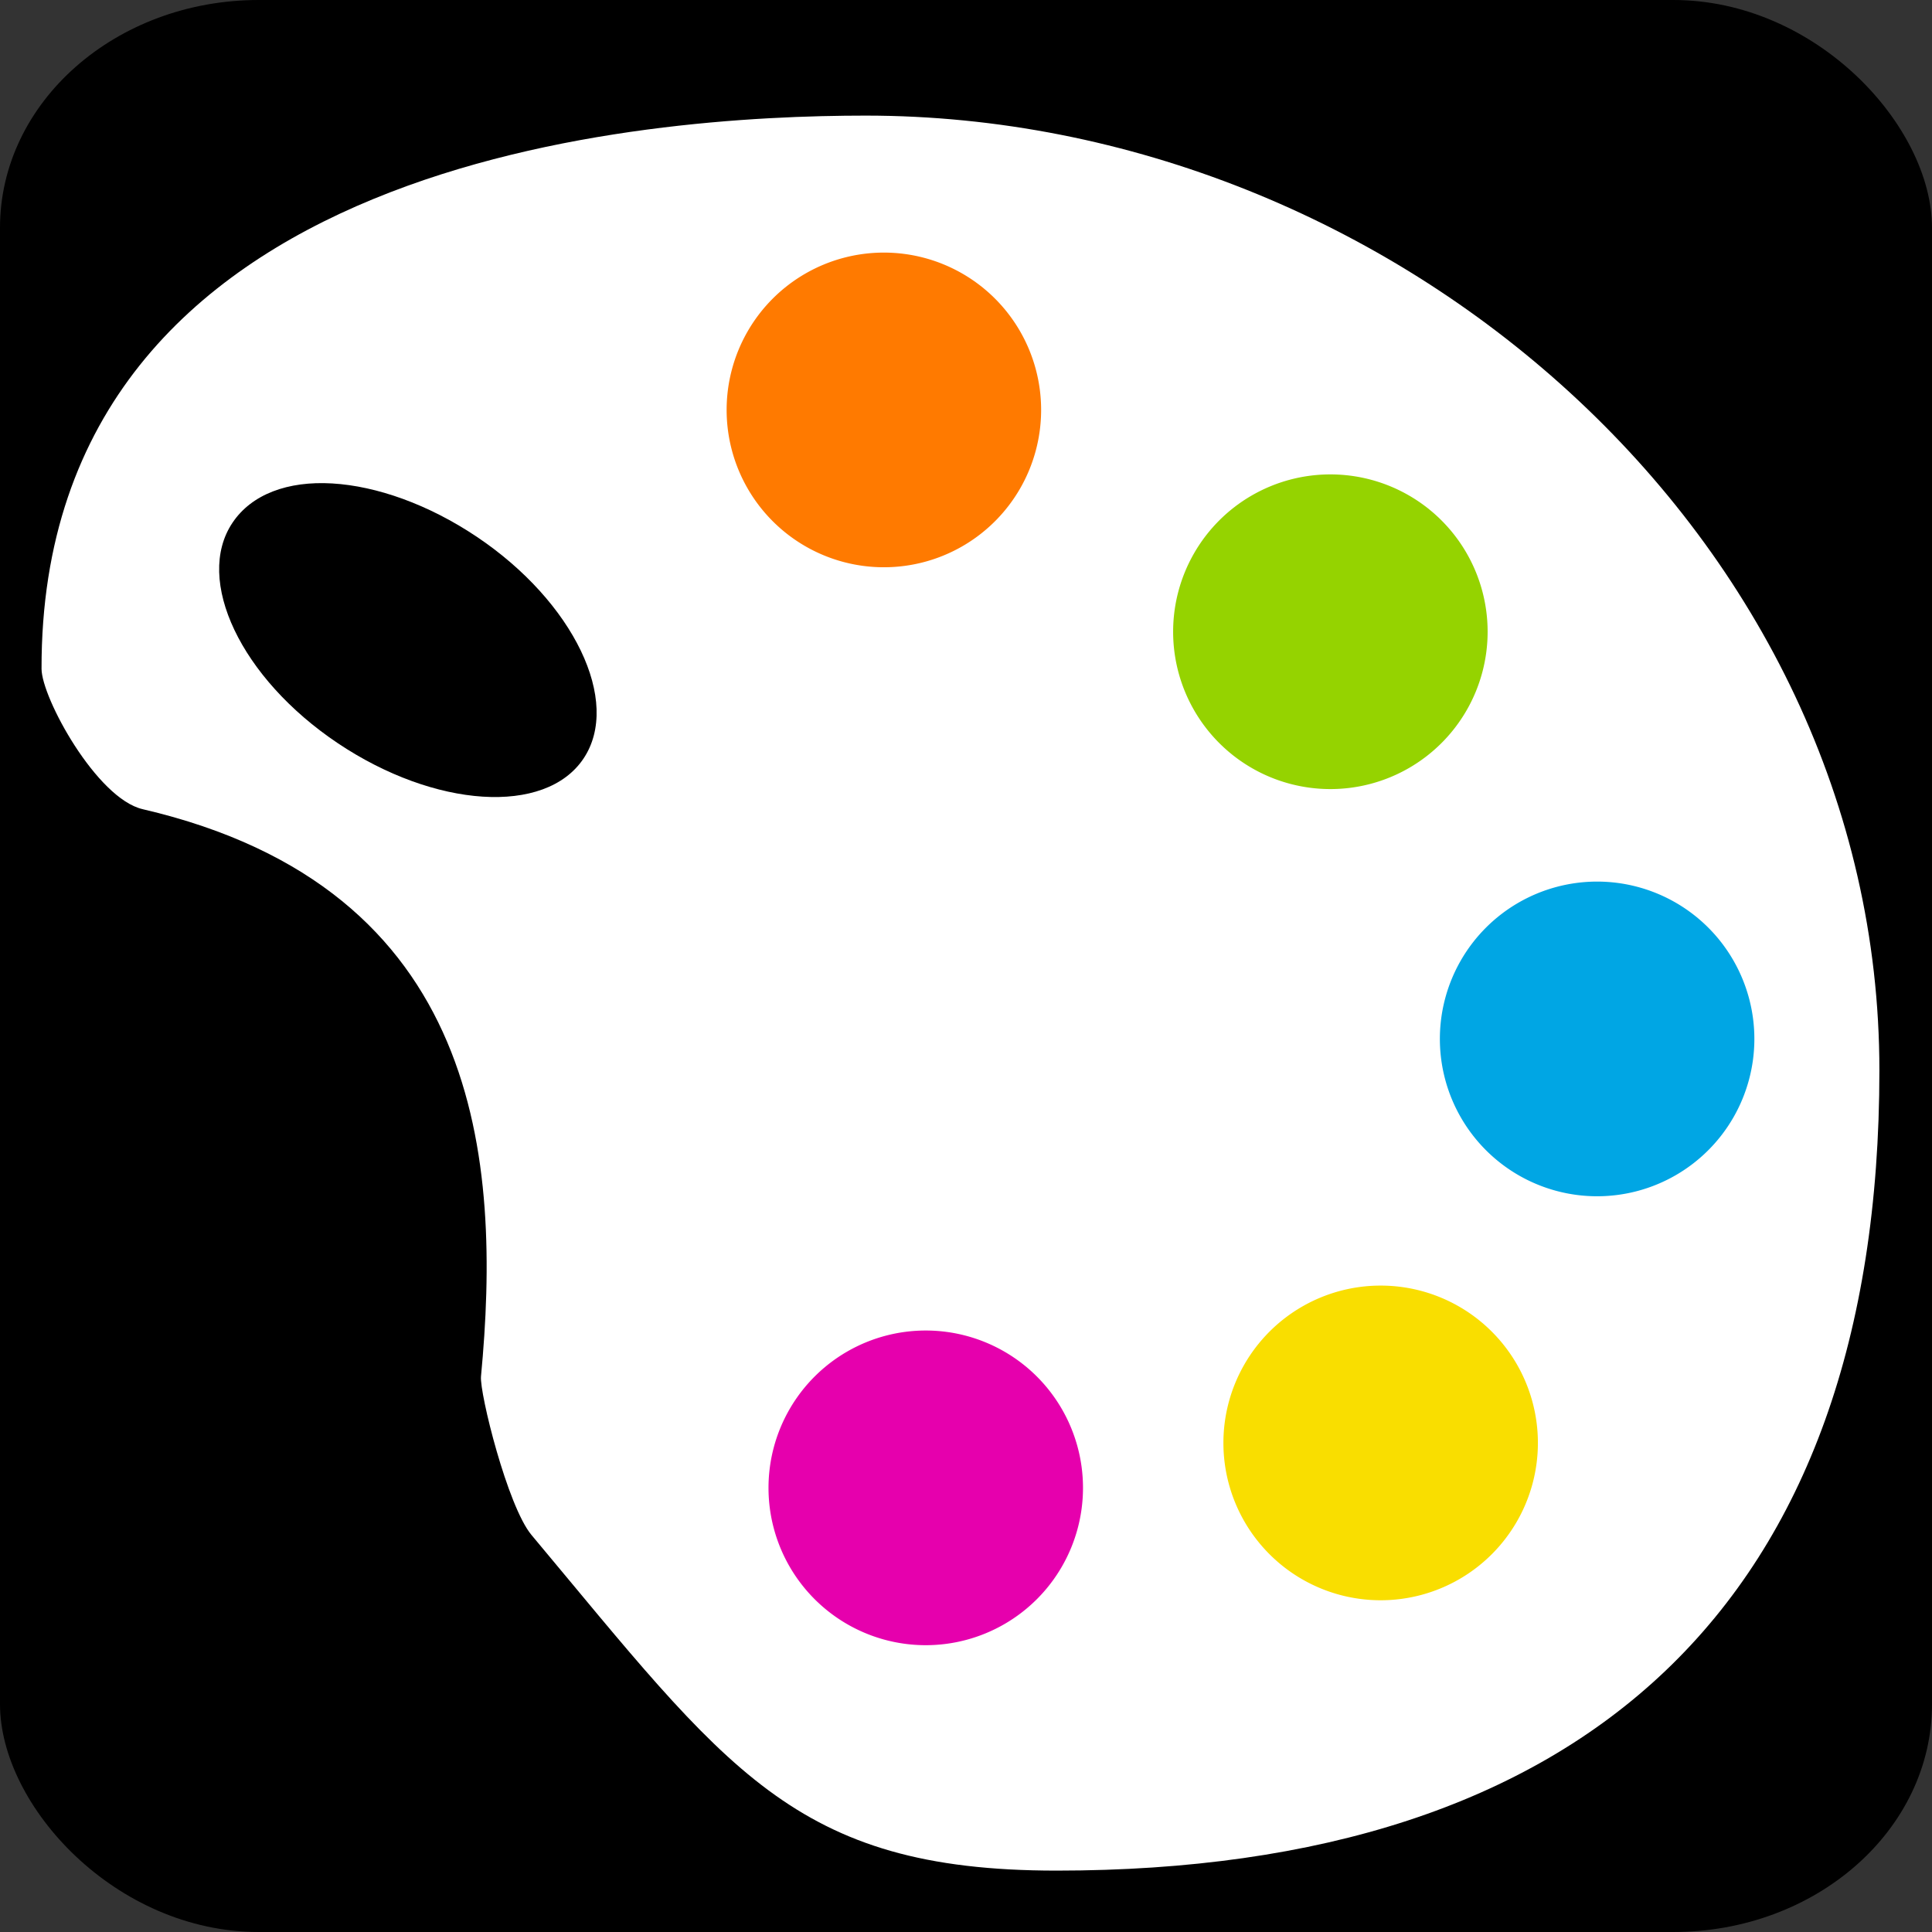
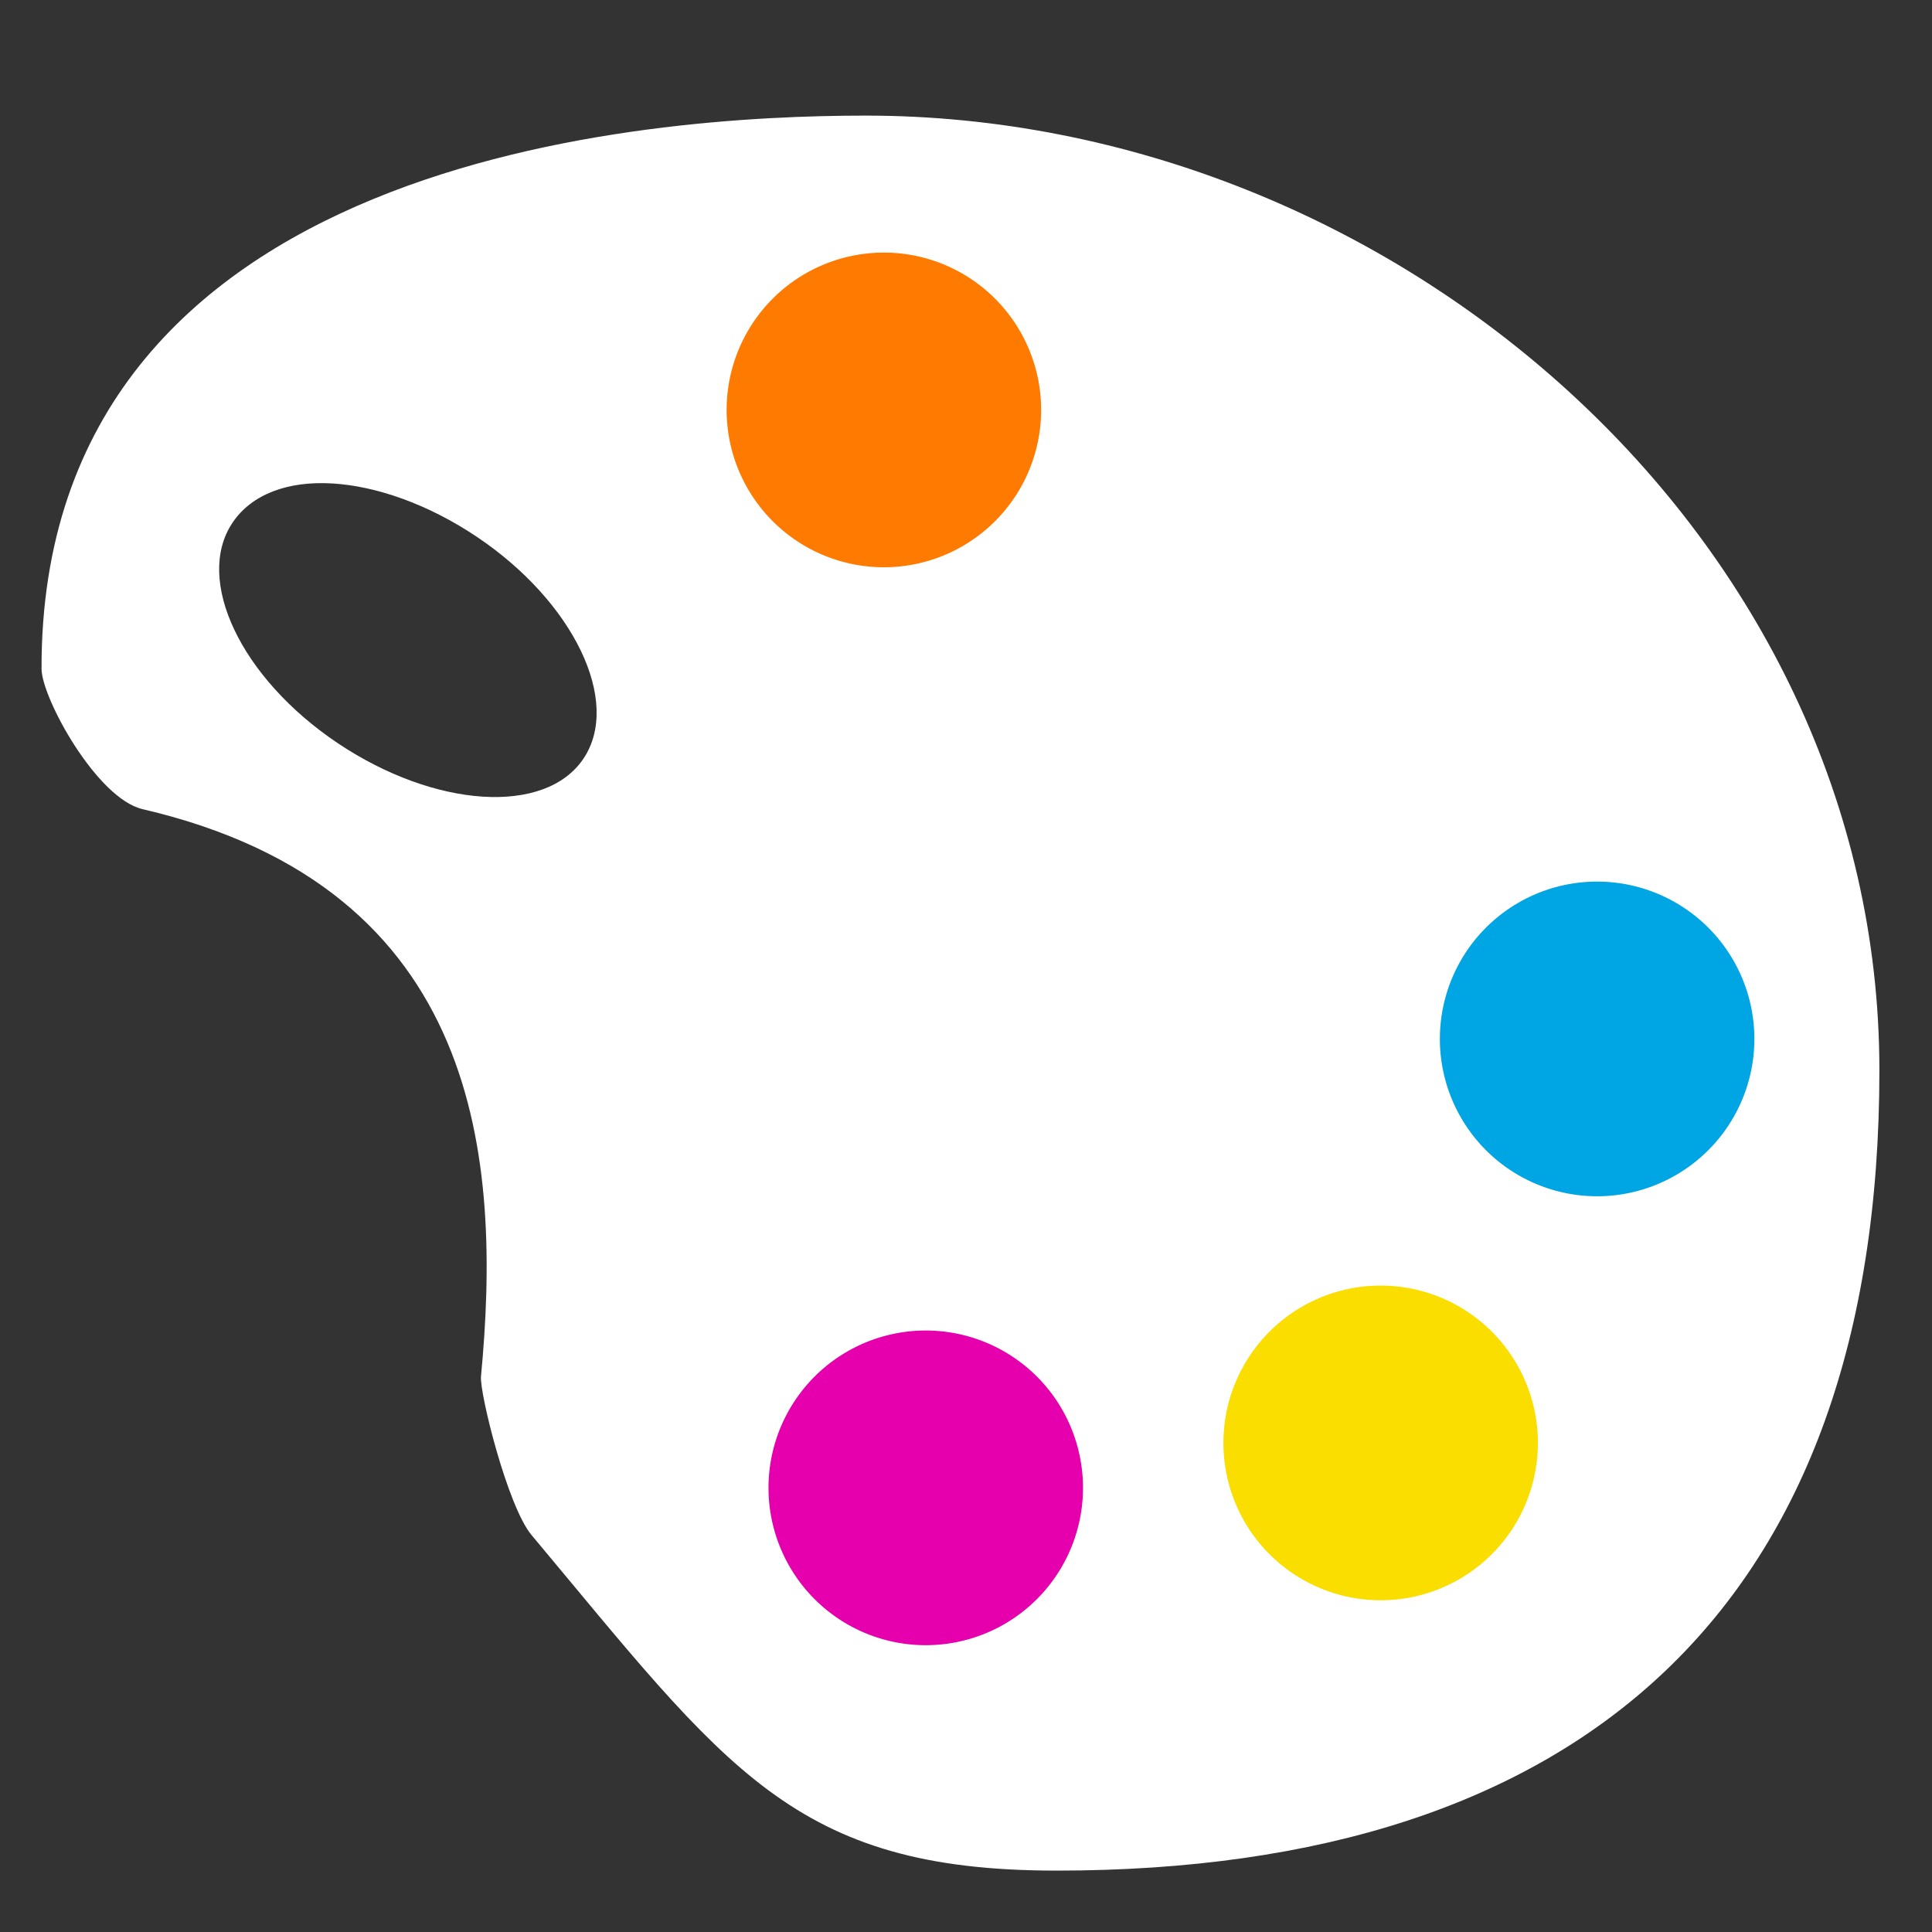
<svg xmlns="http://www.w3.org/2000/svg" xmlns:ns1="http://sodipodi.sourceforge.net/DTD/sodipodi-0.dtd" xmlns:ns2="http://www.inkscape.org/namespaces/inkscape" width="200" height="200" id="svg6802" ns1:version="0.32" ns2:version="0.46" version="1.0" ns1:docname="palette.svg" ns2:output_extension="org.inkscape.output.svg.inkscape">
  <rect width="100%" height="100%" fill="#333333" stroke="none" />
  <defs id="defs6804">
    <ns2:perspective ns1:type="inkscape:persp3d" ns2:vp_x="0 : 526.18109 : 1" ns2:vp_y="0 : 1000 : 0" ns2:vp_z="744.09448 : 526.18109 : 1" ns2:persp3d-origin="372.04724 : 350.78739 : 1" id="perspective6810" />
  </defs>
  <ns1:namedview id="base" pagecolor="#ffffff" bordercolor="#666666" borderopacity="1.0" gridtolerance="10000" guidetolerance="10" objecttolerance="10" ns2:pageopacity="0.0" ns2:pageshadow="2" ns2:zoom="0.98994949" ns2:cx="-35.051857" ns2:cy="29.907979" ns2:document-units="px" ns2:current-layer="layer1" showgrid="false" ns2:window-width="800" ns2:window-height="667" ns2:window-x="98" ns2:window-y="69" />
  <g ns2:label="Layer 1" ns2:groupmode="layer" id="layer1" transform="translate(-35.643,-59.576)">
-     <rect style="opacity:1;fill:#000000;fill-opacity:1;stroke:none;stroke-width:2;stroke-miterlimit:4;stroke-dasharray:none;stroke-dashoffset:0;stroke-opacity:1" id="rect6786" width="200" height="200" x="35.643" y="59.576" rx="26.786" ry="23.587" />
    <g id="g6820" transform="matrix(4.651,0,0,4.651,-1717.846,-314.201)">
      <path id="path6822" d="M 396.281,82.938 C 391.534,82.938 377.914,83.787 377.938,95.25 C 377.939,95.894 379.164,98.137 380.188,98.375 C 387.763,100.138 388.174,106.21 387.719,111 C 387.684,111.363 388.308,113.891 388.844,114.531 C 393.188,119.723 394.666,122 400.531,122 C 412.261,122 418.844,116.068 418.844,104.188 C 418.844,92.307 408.011,82.938 396.281,82.938 z M 384.406,91.125 C 385.393,91.183 386.546,91.589 387.625,92.312 C 389.783,93.759 390.851,95.981 390,97.25 C 389.149,98.519 386.689,98.352 384.531,96.906 C 382.373,95.46 381.337,93.269 382.188,92 C 382.613,91.365 383.42,91.067 384.406,91.125 z" style="fill:#ffffff;fill-opacity:1;stroke:none;stroke-width:1.925;stroke-miterlimit:4;stroke-dasharray:3.85, 3.85;stroke-dashoffset:3.657;stroke-opacity:1" />
      <path transform="matrix(0.949,0,0,0.911,0.716,-46.836)" d="M 420.938,149.643 A 3.688,3.844 0 1 1 413.562,149.643 A 3.688,3.844 0 1 1 420.938,149.643 z" ns1:ry="3.84375" ns1:rx="3.6875" ns1:cy="149.64343" ns1:cx="417.25" id="path6824" style="opacity:1;fill:#ff7a00;fill-opacity:1;stroke:none;stroke-width:1.925;stroke-miterlimit:4;stroke-dasharray:3.85, 3.85;stroke-dashoffset:3.657;stroke-opacity:1" ns1:type="arc" />
-       <path transform="matrix(0.949,0,0,0.911,10.654,-41.899)" d="M 420.938,149.643 A 3.688,3.844 0 1 1 413.562,149.643 A 3.688,3.844 0 1 1 420.938,149.643 z" ns1:ry="3.84375" ns1:rx="3.6875" ns1:cy="149.64343" ns1:cx="417.25" id="path6826" style="opacity:1;fill:#95d300;fill-opacity:1;stroke:none;stroke-width:1.925;stroke-miterlimit:4;stroke-dasharray:3.85, 3.85;stroke-dashoffset:3.657;stroke-opacity:1" ns1:type="arc" />
      <path transform="matrix(0.949,0,0,0.911,16.591,-32.836)" d="M 420.938,149.643 A 3.688,3.844 0 1 1 413.562,149.643 A 3.688,3.844 0 1 1 420.938,149.643 z" ns1:ry="3.84375" ns1:rx="3.6875" ns1:cy="149.64343" ns1:cx="417.25" id="path6828" style="opacity:1;fill:#00a6e4;fill-opacity:1;stroke:none;stroke-width:1.925;stroke-miterlimit:4;stroke-dasharray:3.85, 3.85;stroke-dashoffset:3.657;stroke-opacity:1" ns1:type="arc" />
      <path transform="matrix(0.949,0,0,0.911,11.773,-23.844)" d="M 420.938,149.643 A 3.688,3.844 0 1 1 413.562,149.643 A 3.688,3.844 0 1 1 420.938,149.643 z" ns1:ry="3.84375" ns1:rx="3.6875" ns1:cy="149.64343" ns1:cx="417.25" id="path6830" style="opacity:1;fill:#f9de00;fill-opacity:1;stroke:none;stroke-width:1.925;stroke-miterlimit:4;stroke-dasharray:3.85, 3.85;stroke-dashoffset:3.657;stroke-opacity:1" ns1:type="arc" />
      <path transform="matrix(0.949,0,0,0.911,1.648,-22.844)" d="M 420.938,149.643 A 3.688,3.844 0 1 1 413.562,149.643 A 3.688,3.844 0 1 1 420.938,149.643 z" ns1:ry="3.84375" ns1:rx="3.6875" ns1:cy="149.64343" ns1:cx="417.25" id="path6832" style="opacity:1;fill:#e600ad;fill-opacity:1;stroke:none;stroke-width:1.925;stroke-miterlimit:4;stroke-dasharray:3.85, 3.85;stroke-dashoffset:3.657;stroke-opacity:1" ns1:type="arc" />
    </g>
  </g>
</svg>